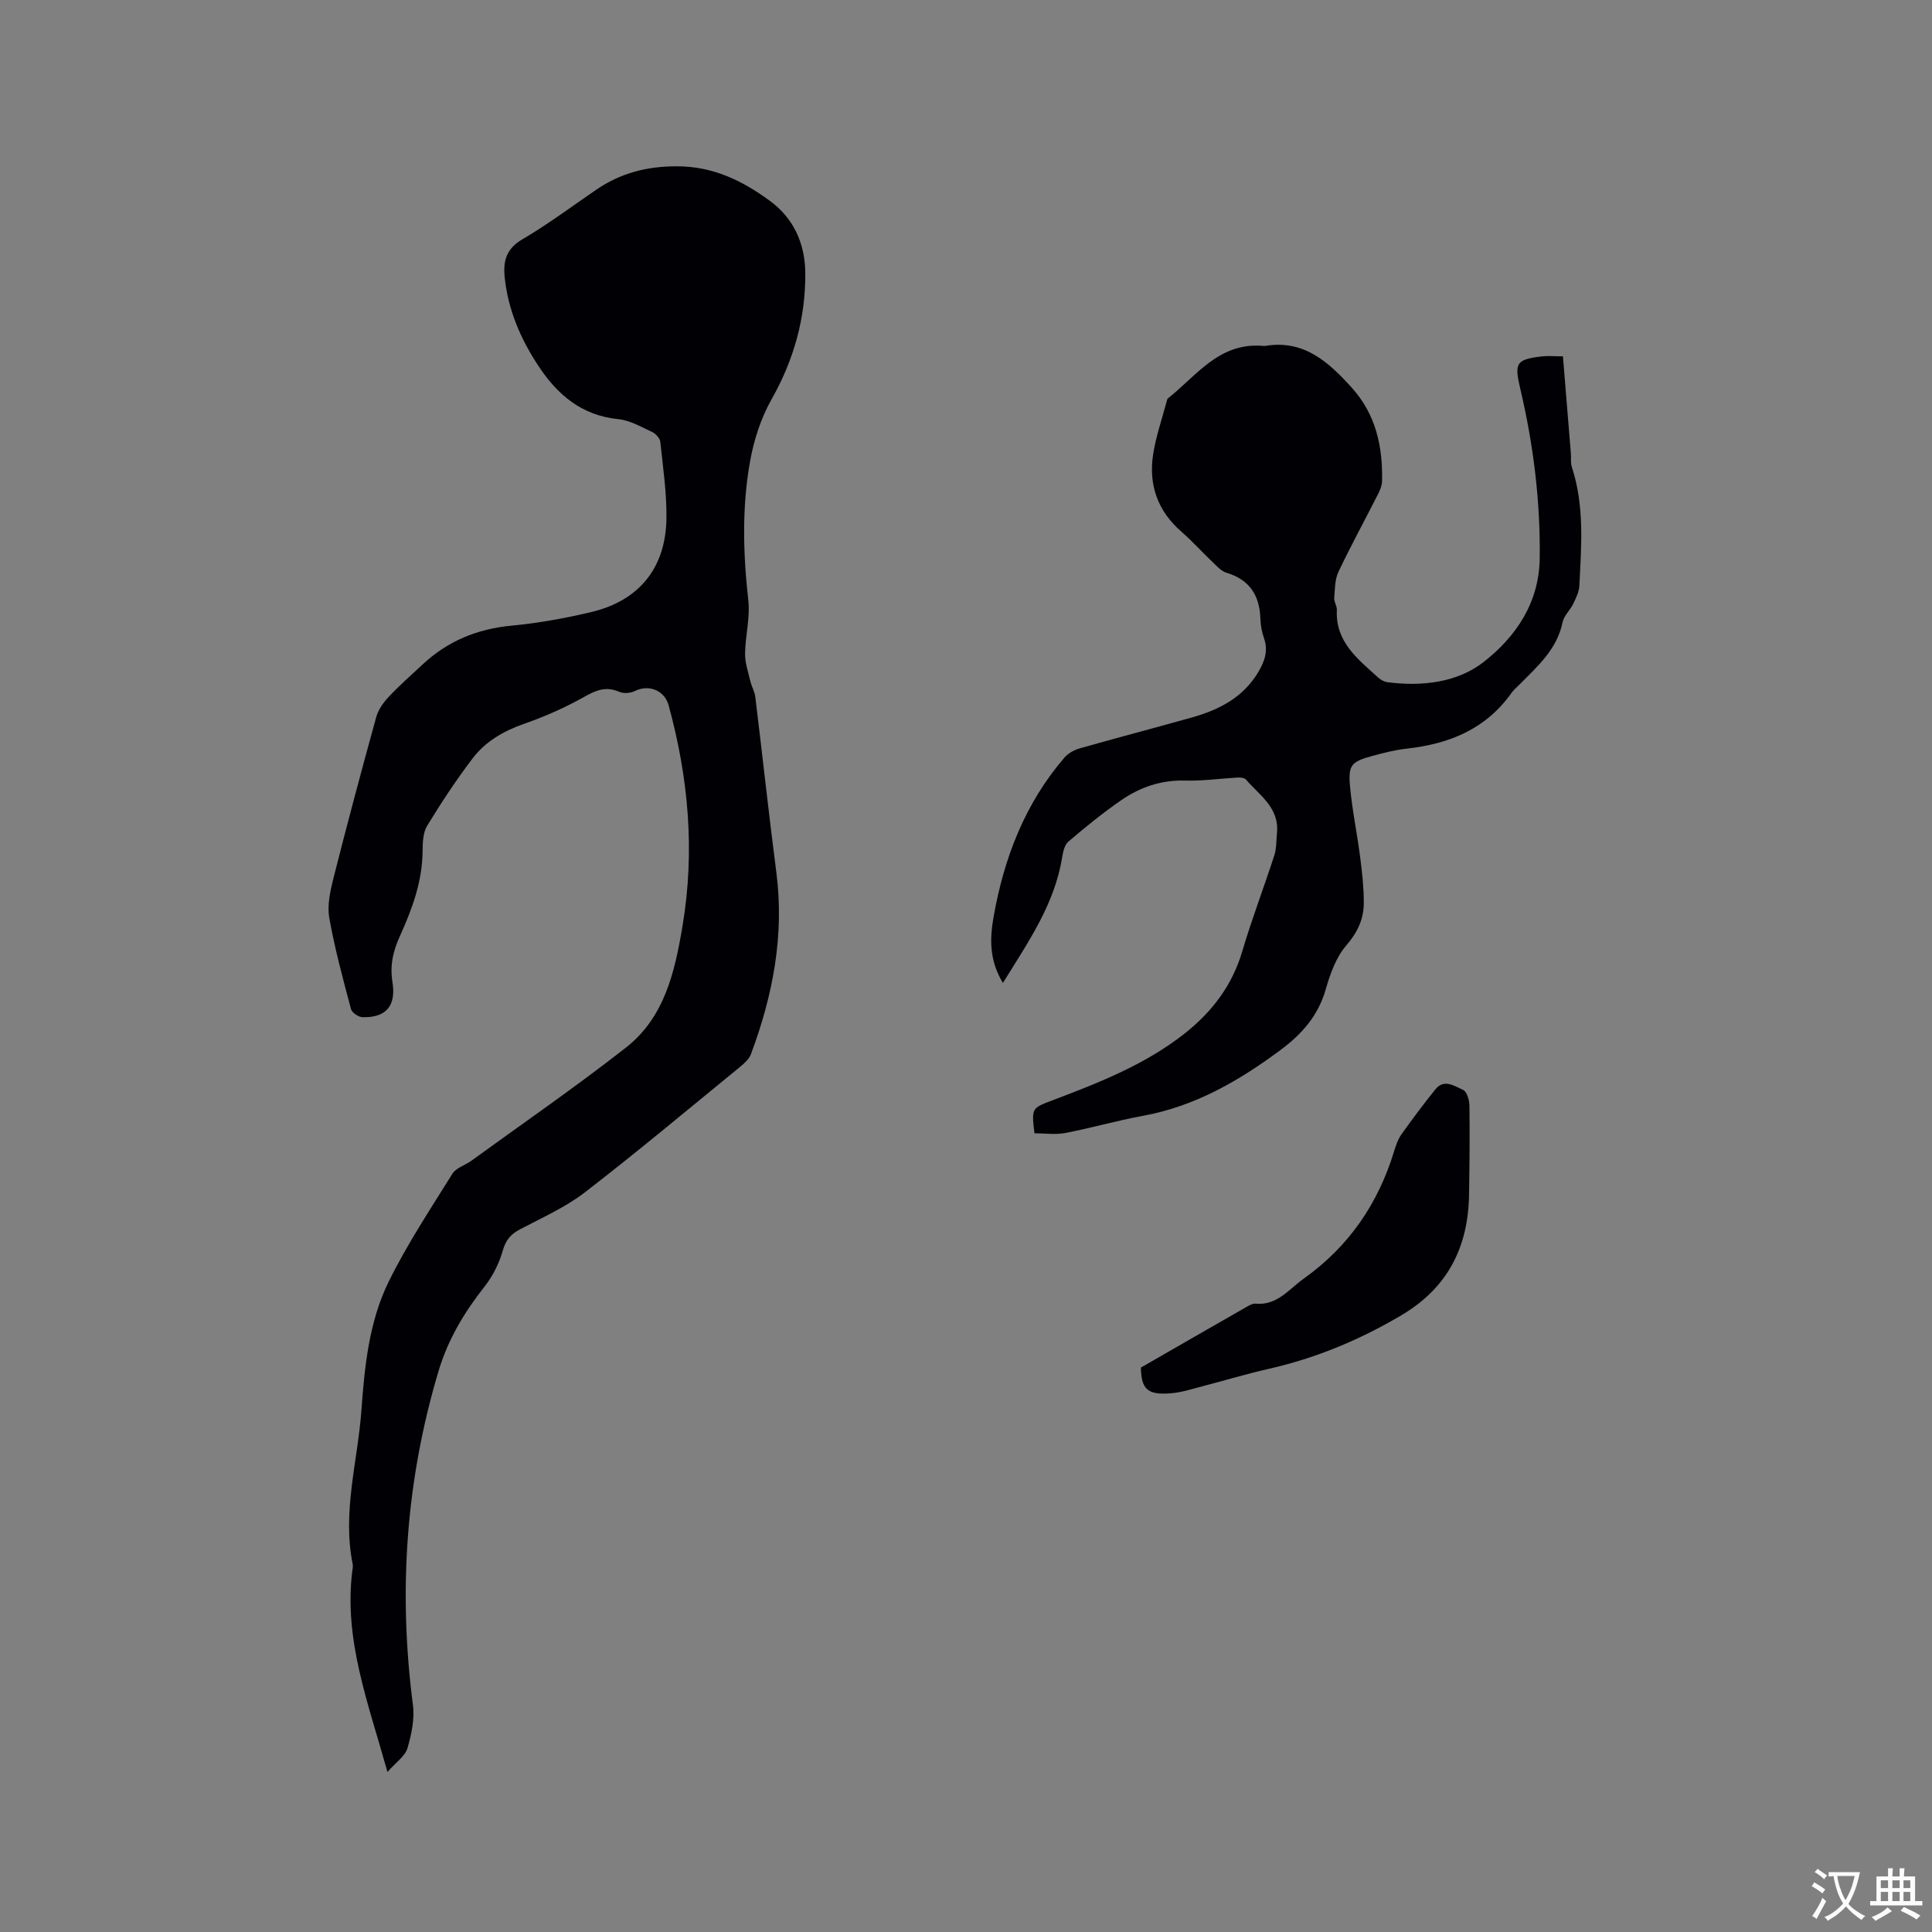
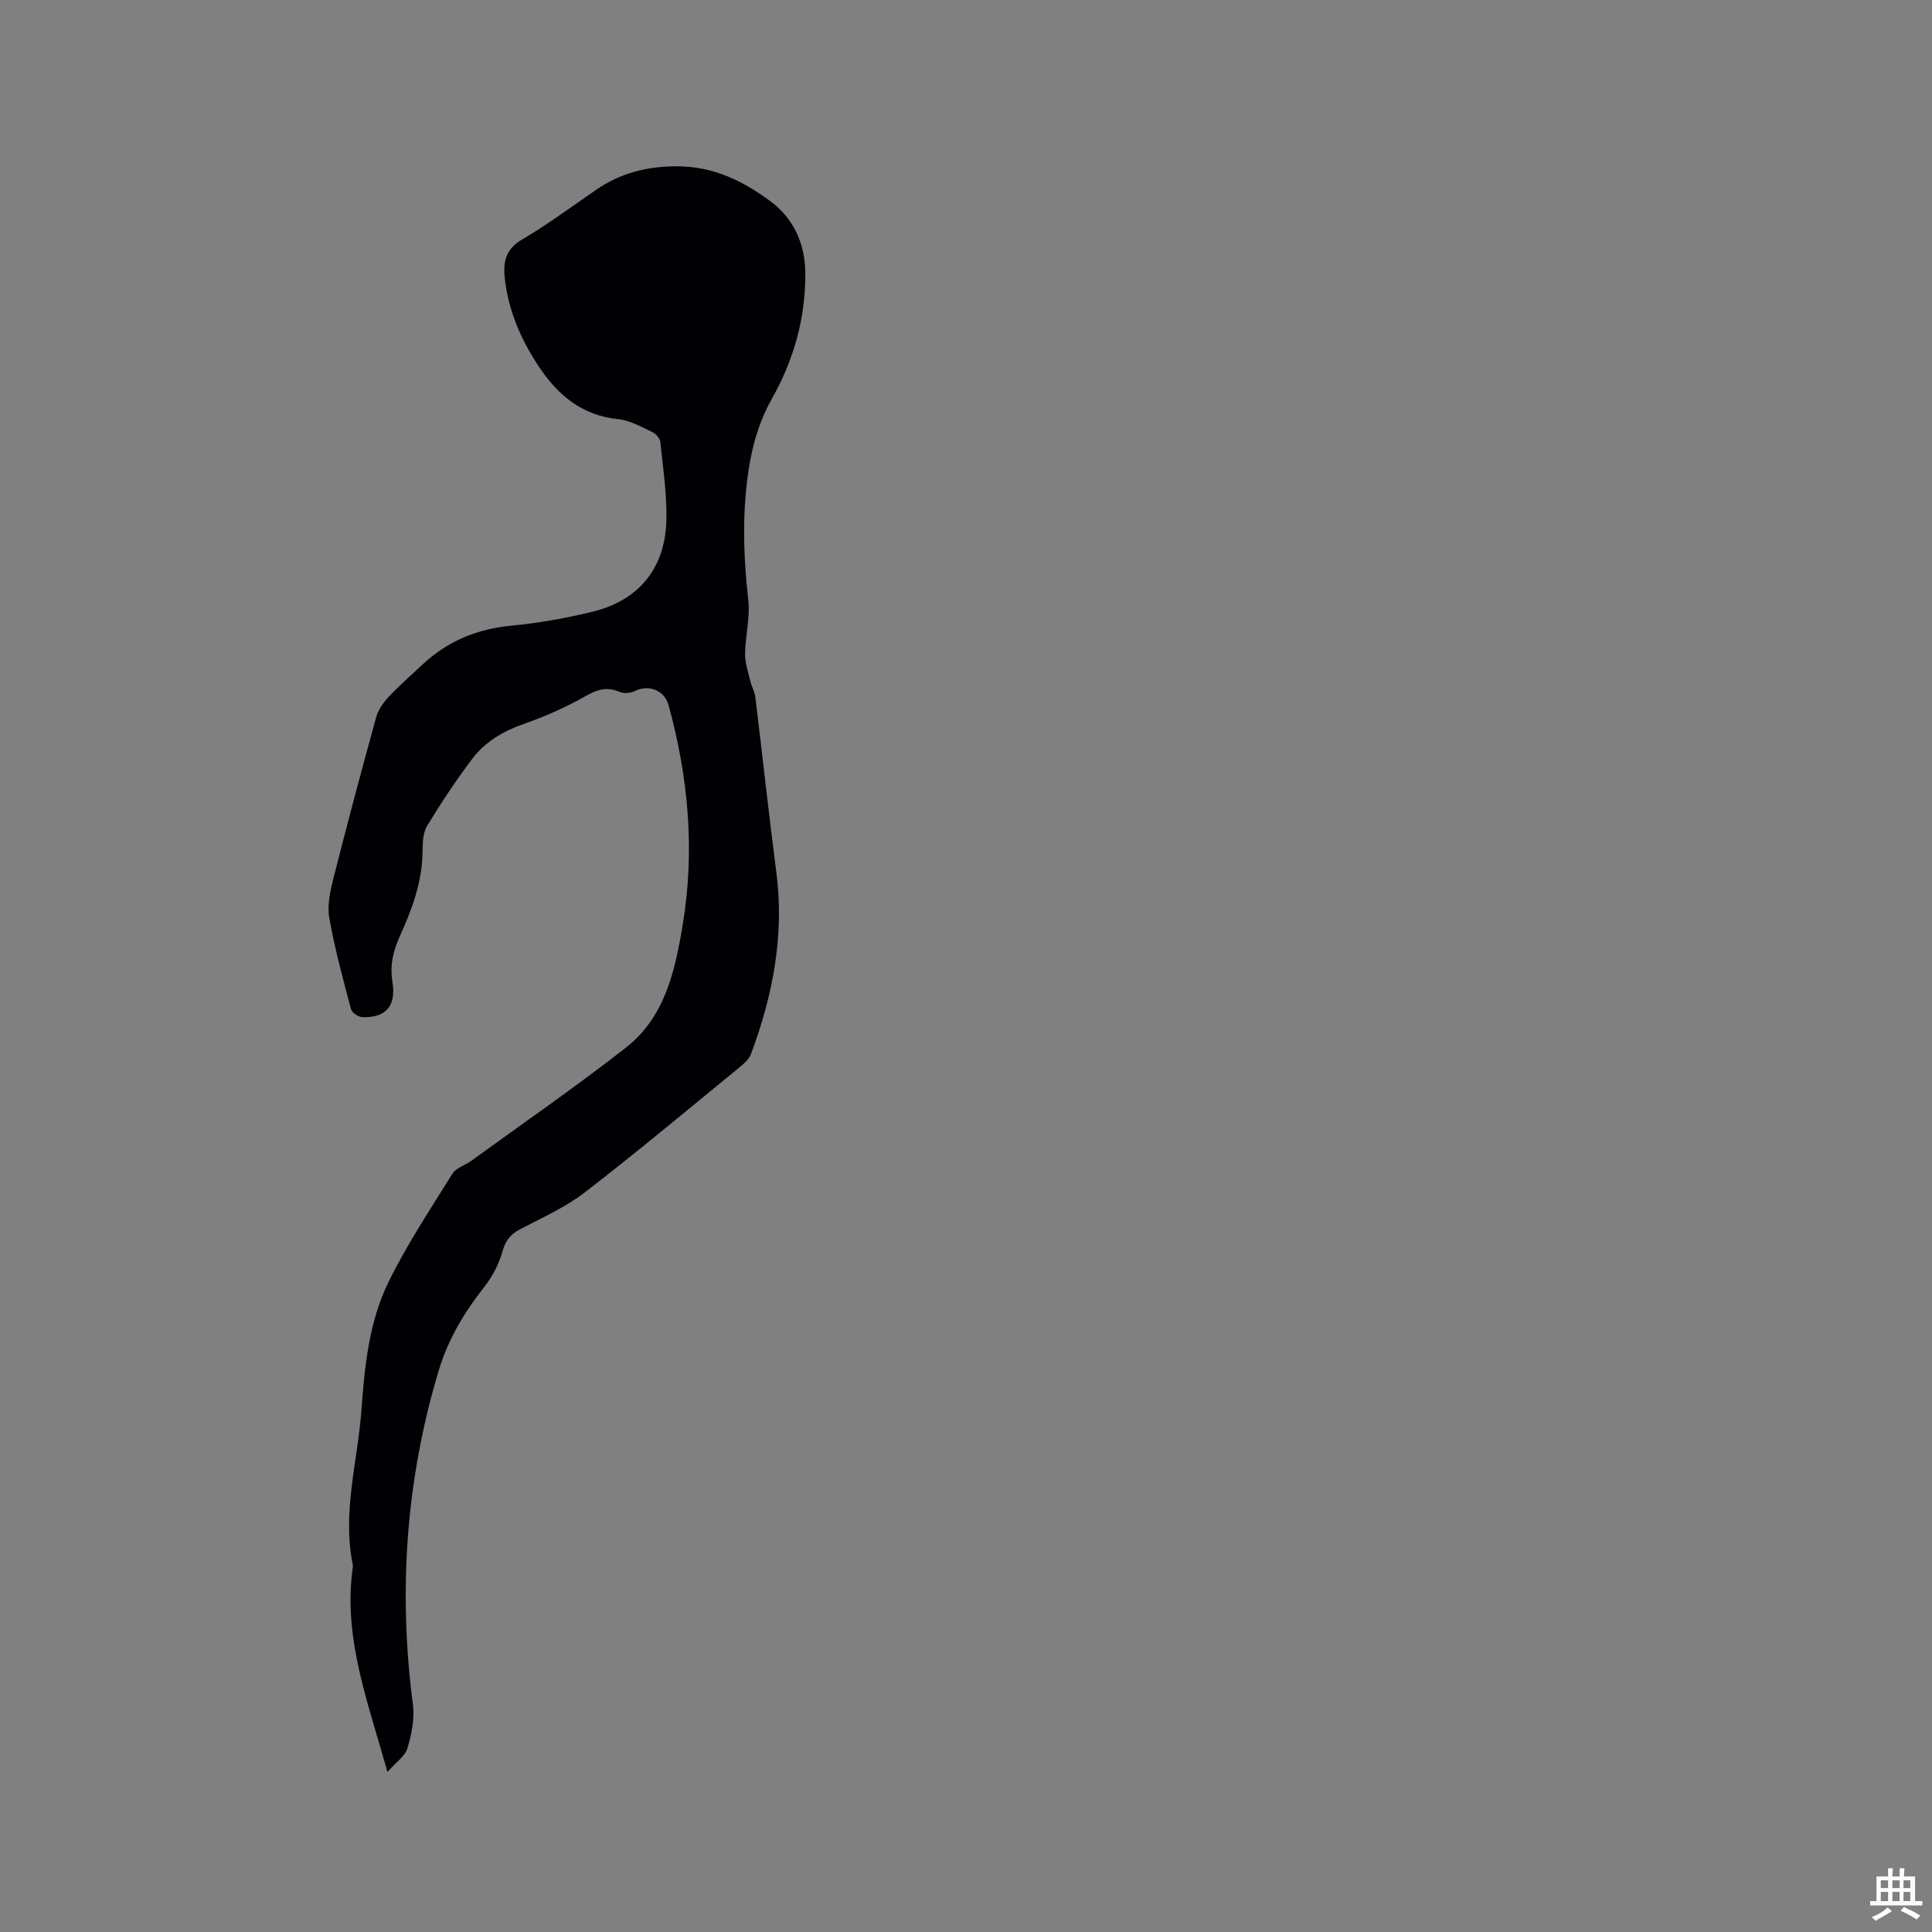
<svg xmlns="http://www.w3.org/2000/svg" enable-background="new 0 0 400 400" viewBox="0 0 400 400">
  <rect x="0" y="0" width="400" height="400" fill="#808080" stroke="none" />
  <g fill="#010105">
    <path d="m80.22 366.87c-4.01-14.37-9.02-27.3-7.3-41.46.06-.52.2-1.08.1-1.58-2.19-10.79 1.04-21.27 1.81-31.88.66-9.11 1.58-18.33 5.64-26.59 3.81-7.75 8.63-15.01 13.2-22.36.76-1.22 2.6-1.73 3.88-2.65 10.7-7.77 21.6-15.29 32.01-23.43 8.03-6.28 10.15-15.66 11.76-25.28 2.59-15.49 1.22-30.61-2.89-45.62-.84-3.08-4.1-4.38-6.96-2.96-.91.45-2.34.58-3.24.18-2.65-1.15-4.65-.44-7.08.93-4.01 2.27-8.29 4.17-12.65 5.69-4.25 1.49-7.98 3.64-10.65 7.15-3.39 4.46-6.49 9.16-9.41 13.95-.86 1.42-.93 3.46-.95 5.23-.04 6.31-2.16 12.03-4.71 17.65-1.37 3.01-2.09 5.96-1.53 9.45.82 5.06-1.41 7.43-6.19 7.31-.84-.02-2.19-.93-2.39-1.68-1.66-6.24-3.36-12.49-4.49-18.84-.46-2.58.16-5.49.82-8.11 2.83-11.19 5.81-22.34 8.88-33.46.42-1.54 1.47-3.04 2.58-4.22 2.25-2.39 4.72-4.57 7.13-6.81 5.16-4.78 11.23-7.27 18.28-7.94 5.57-.53 11.13-1.53 16.58-2.83 9.9-2.36 15.4-9.16 15.53-19.4.07-5.27-.72-10.56-1.27-15.82-.08-.74-.92-1.69-1.65-2.03-2.28-1.06-4.63-2.44-7.05-2.68-7.59-.76-12.61-5.05-16.55-11.04-3.66-5.55-6.25-11.54-6.96-18.23-.36-3.36.25-5.98 3.63-7.95 5.29-3.1 10.23-6.8 15.3-10.27 5.03-3.44 10.4-4.85 16.66-4.86 7.53-.01 13.53 2.95 19.21 7.08 5.03 3.65 7.4 8.93 7.43 15.13.04 9.3-2.38 17.89-7 26.06-2.19 3.87-3.64 8.38-4.43 12.77-1.72 9.54-1.45 19.18-.37 28.84.4 3.61-.63 7.36-.67 11.05-.02 1.89.65 3.79 1.09 5.67.26 1.11.9 2.16 1.03 3.27 1.48 12.09 2.78 24.2 4.35 36.28 1.7 13.07-.72 25.52-5.26 37.68-.38 1-1.34 1.88-2.21 2.59-10.67 8.72-21.24 17.58-32.15 26-4.06 3.13-8.91 5.27-13.49 7.69-1.92 1.01-2.92 2.24-3.54 4.42-.75 2.63-2.07 5.26-3.76 7.41-4.17 5.3-7.53 10.86-9.5 17.42-6.81 22.7-8.38 45.72-5.33 69.17.38 2.92-.29 6.13-1.14 9.01-.48 1.61-2.31 2.83-4.13 4.9z" />
-     <path d="m323.59 73.78c.56 6.87 1.1 13.47 1.64 20.07.08.95-.09 1.97.2 2.84 2.65 8.06 1.97 16.33 1.56 24.56-.06 1.28-.7 2.57-1.27 3.76-.64 1.33-1.93 2.46-2.21 3.83-1.14 5.59-5.15 9.07-8.85 12.82-.6.6-1.27 1.16-1.75 1.84-5.31 7.48-12.91 10.53-21.69 11.5-2.41.27-4.79.88-7.14 1.52-4.26 1.16-4.97 1.87-4.58 6.2.44 4.94 1.48 9.83 2.11 14.76.4 3.14.76 6.32.75 9.48-.01 3.34-1.31 6.1-3.64 8.8-2.11 2.45-3.33 5.88-4.24 9.07-1.55 5.41-4.88 9.21-9.24 12.47-8.67 6.46-17.82 11.76-28.66 13.73-5.38.98-10.65 2.52-16.02 3.54-2.08.4-4.29.06-6.39.06-.62-5.28-.58-5.19 3.86-6.87 9.61-3.64 19.2-7.4 27.36-13.88 5.58-4.43 9.73-9.88 11.8-16.9 1.98-6.7 4.49-13.23 6.64-19.88.47-1.45.4-3.09.55-4.64.52-5.21-3.58-7.78-6.41-11.05-.31-.36-1.1-.46-1.66-.43-3.66.2-7.32.73-10.97.63-4.91-.14-9.25 1.35-13.14 4.02-3.84 2.64-7.46 5.6-11.01 8.62-.8.68-1.1 2.14-1.29 3.3-1.58 9.69-7 17.47-12.26 25.95-2.89-4.75-2.7-9.3-1.92-13.71 2.15-12.17 6.49-23.45 14.67-32.95.76-.88 1.99-1.56 3.13-1.89 7.74-2.2 15.52-4.24 23.26-6.41 5.65-1.58 10.66-4.17 13.78-9.47 1.27-2.17 2.05-4.36 1.14-6.93-.45-1.28-.71-2.69-.75-4.05-.16-4.84-2.25-8.09-7.05-9.52-1.03-.31-1.9-1.29-2.73-2.08-2.22-2.11-4.28-4.41-6.58-6.42-4.92-4.28-6.81-9.69-5.85-15.97.57-3.74 1.85-7.36 2.82-11.04.05-.2.1-.46.25-.58 5.84-4.63 10.46-11.42 19.22-10.9.32.02.64.08.95.03 7.97-1.31 13.02 3.29 17.84 8.6 5.05 5.57 6.48 12.23 6.32 19.42-.02.91-.42 1.86-.84 2.69-2.72 5.37-5.62 10.65-8.19 16.08-.75 1.59-.73 3.59-.87 5.42-.06.8.58 1.65.54 2.45-.33 6.61 4.32 10.16 8.52 13.98.52.47 1.25.9 1.93.99 7.17.93 14.52.09 20.02-4.24 6.59-5.18 11.41-12.18 11.53-21.4.15-11.84-1.29-23.48-3.99-34.96-1.28-5.46-1.02-6.22 4.52-6.86 1.34-.14 2.72 0 4.28 0z" />
-     <path d="m236.21 283.14c7.54-4.34 14.74-8.48 21.95-12.6.54-.31 1.2-.68 1.76-.63 4.51.43 6.9-2.98 10.04-5.21 9.33-6.65 15.38-15.52 18.69-26.39.37-1.21.8-2.47 1.52-3.48 2.25-3.16 4.58-6.27 7.01-9.29 1.83-2.27 3.99-.65 5.75.12.78.35 1.29 2.13 1.3 3.26.08 6.14.02 12.28-.08 18.42-.17 10.83-4.37 19.26-14.01 24.97-8.65 5.12-17.73 8.89-27.52 11.11-4.63 1.05-9.18 2.43-13.78 3.62-2.04.53-4.09 1.21-6.17 1.4-5.12.48-6.37-.8-6.46-5.3z" />
  </g>
-   <path d="m377.9 391.2c-.2.3-.4.5-.6.8-.7-.6-1.4-1-2.2-1.5.2-.3.4-.5.5-.8.6.4 1.4.8 2.3 1.5zm-1.8 6.1c-.2-.2-.5-.4-.9-.6.4-.6.8-1.2 1.2-1.9s.7-1.3.9-1.9c.3.3.5.5.8.7-.7 1.3-1.4 2.6-2 3.7zm2.2-9c-.3.3-.5.5-.6.8-.6-.6-1.3-1.1-2-1.5.3-.3.5-.5.6-.7.6.5 1.3.9 2 1.4zm.3.2v-.9h2 4.5c-.3 1.3-.6 2.5-1 3.6s-.9 2.1-1.4 3c.4.5 1 1 1.6 1.4s1.2.8 1.9 1.1c-.3.2-.5.4-.8.8-.4-.3-1-.7-1.6-1.2s-1.2-1.1-1.6-1.6c-.5.6-1.1 1.1-1.7 1.6s-1.4.9-2.1 1.4c-.1-.3-.3-.5-.7-.8.6-.2 1.2-.5 1.9-1s1.4-1.1 2-1.8c-.5-.8-.9-1.6-1.2-2.5s-.6-2-.8-3.2c-.4.1-.7.1-1 .1zm2.5 2.7c.3 1 .7 1.7 1 2.2.3-.5.6-1.1 1-2s.6-1.9.9-3h-3.2-.4c.1.9.3 1.8.7 2.8z" fill="#fafbfa" />
  <path d="m396.5 388.5v1.5 3.6h1.5v.9c-.4 0-1 0-1.7 0h-7.9c-.5 0-.9 0-1.2 0v-.9h1.3v-3.5c0-.7 0-1.2 0-1.6h2.4c0-.8 0-1.4 0-1.7h1c0 .3-.1.8-.1 1.7h1.5c0-.8 0-1.4 0-1.7h1c0 .3-.1.9-.1 1.7zm-8.2 9.2c-.2-.3-.5-.5-.8-.8.8-.3 1.4-.6 1.9-.9s1-.7 1.4-1.1c.3.3.6.5.9.8-1.6 1-2.8 1.6-3.4 2zm2.6-6.8v-1.6h-1.5v1.6zm0 2.7v-1.9h-1.5v1.9zm2.4-2.7v-1.6h-1.5v1.6zm0 2.7v-1.9h-1.5v1.9zm.2 2 .7-.8c.4.2.9.5 1.6.8s1.3.7 1.8 1c-.3.3-.5.5-.8.8-.4-.3-1.5-1-3.3-1.8zm2-4.7v-1.6h-1.4v1.6zm0 2.7v-1.9h-1.4v1.9z" fill="#fafbfa" />
</svg>